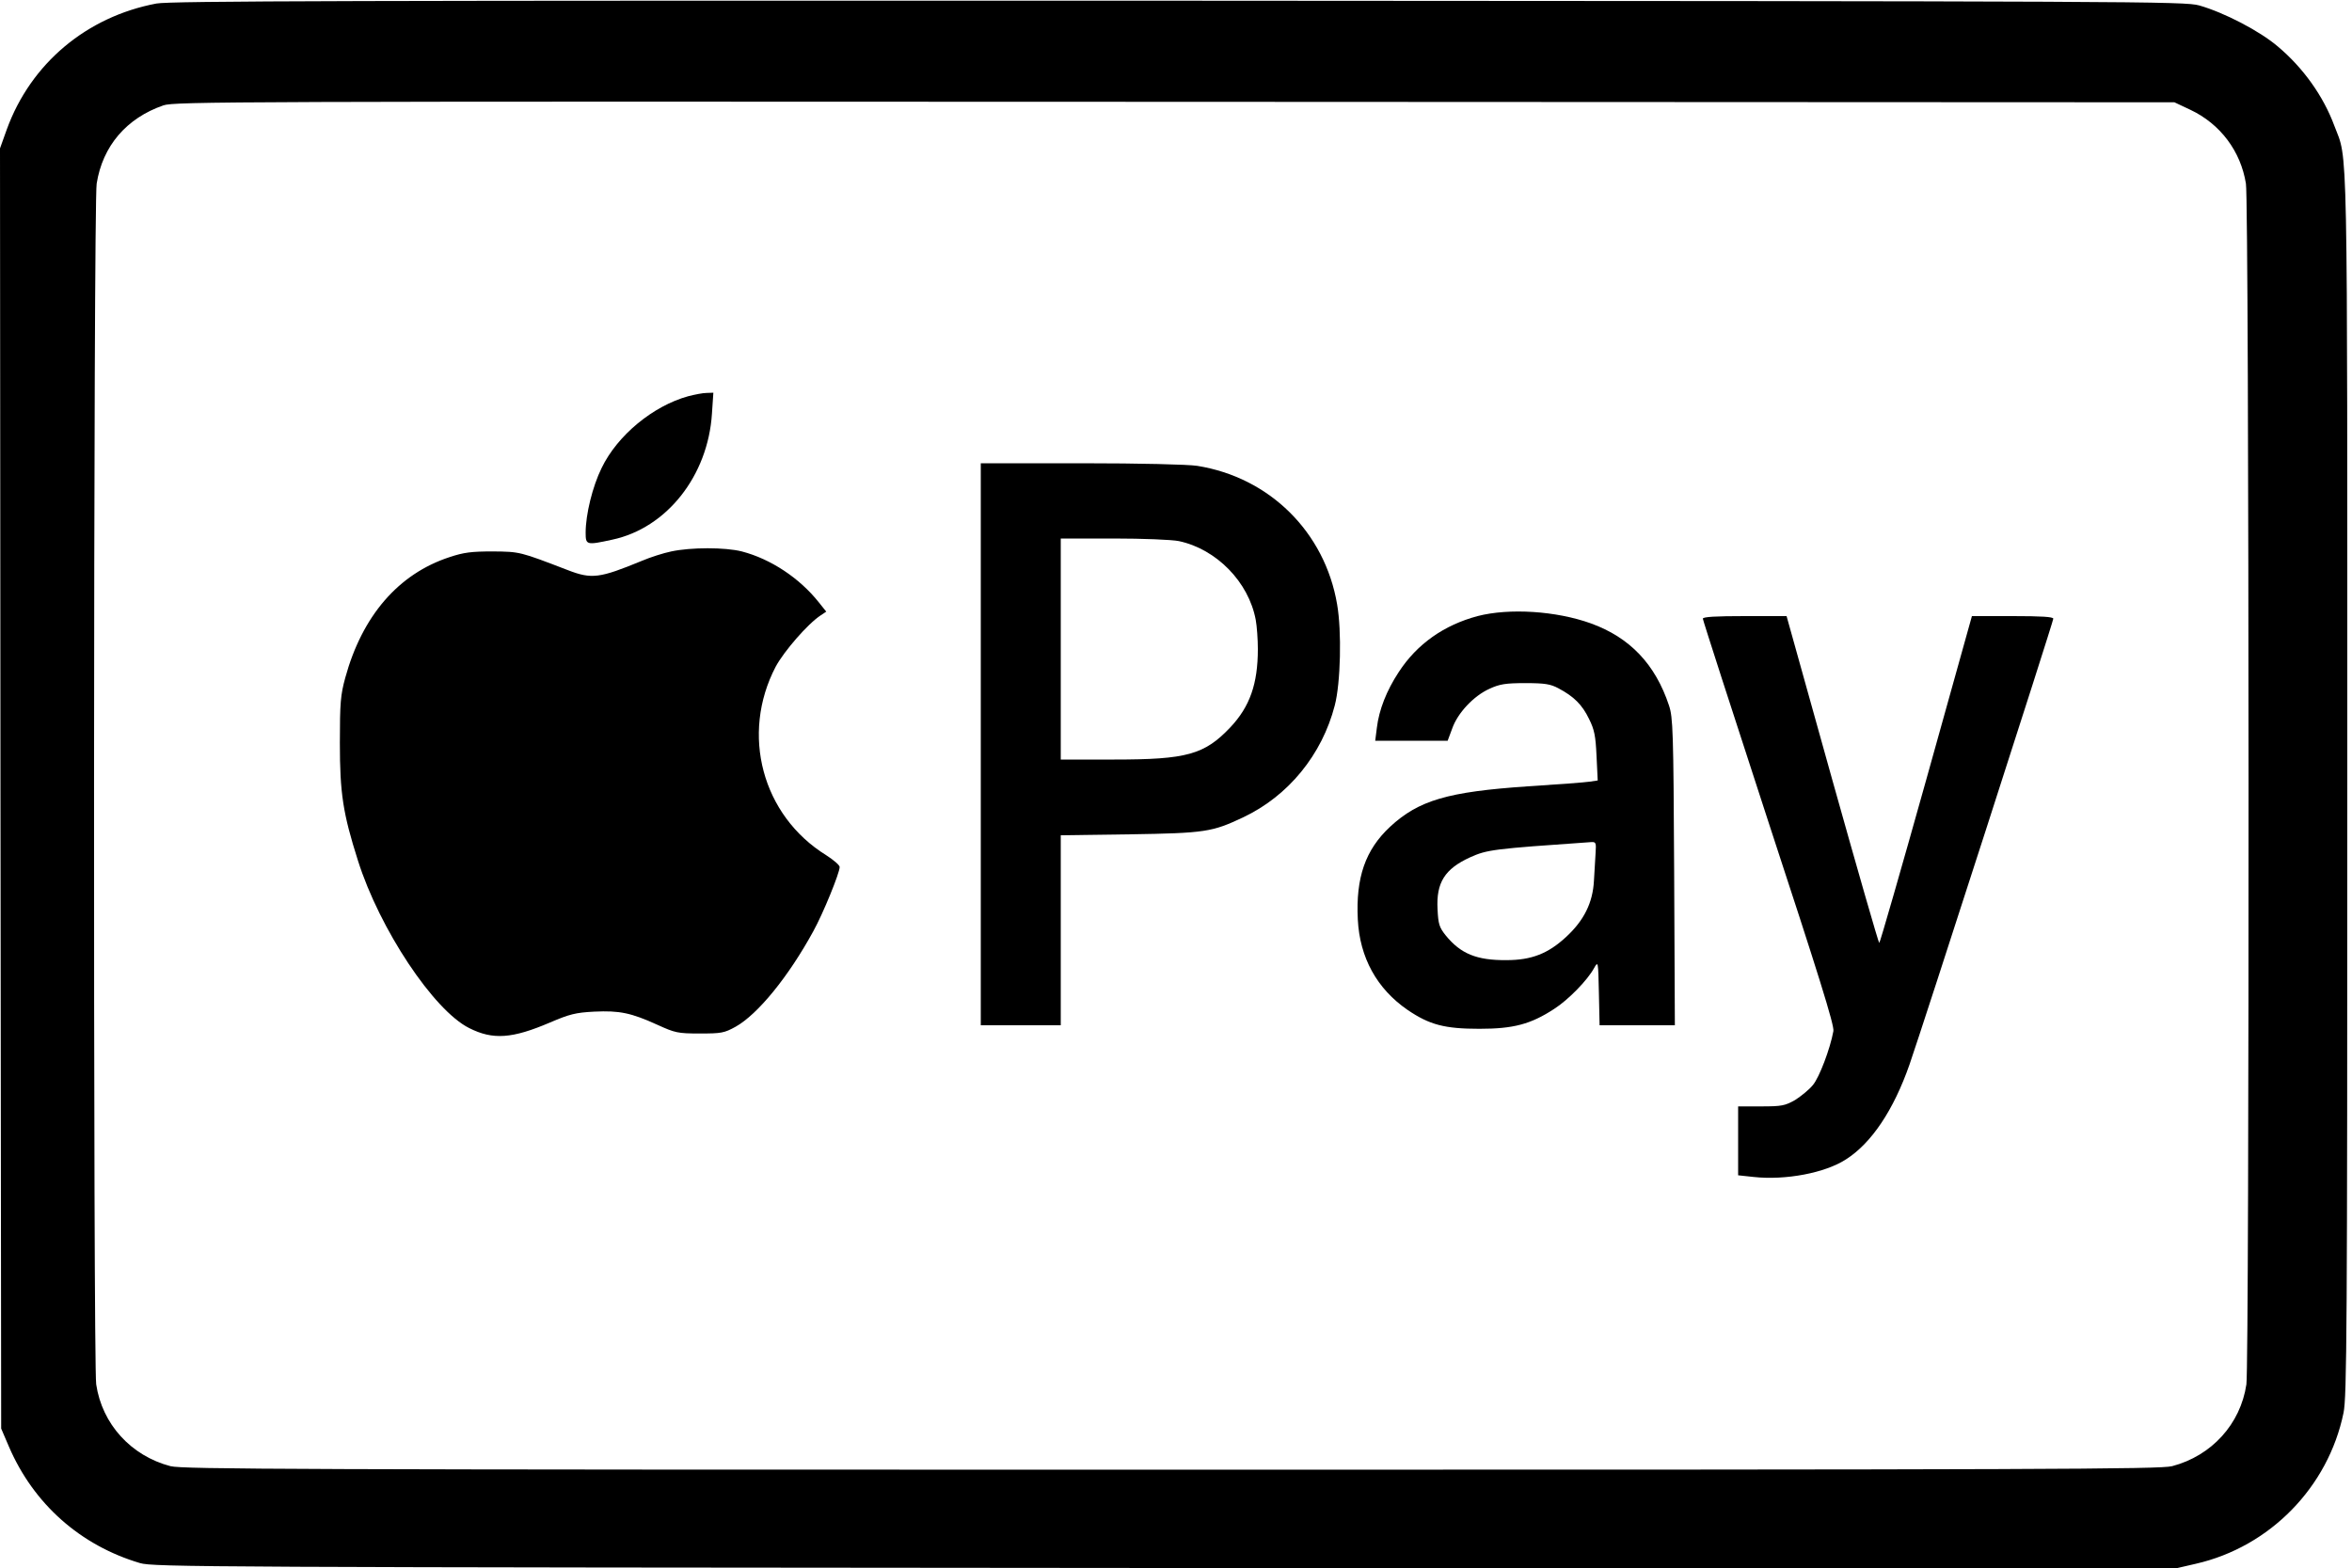
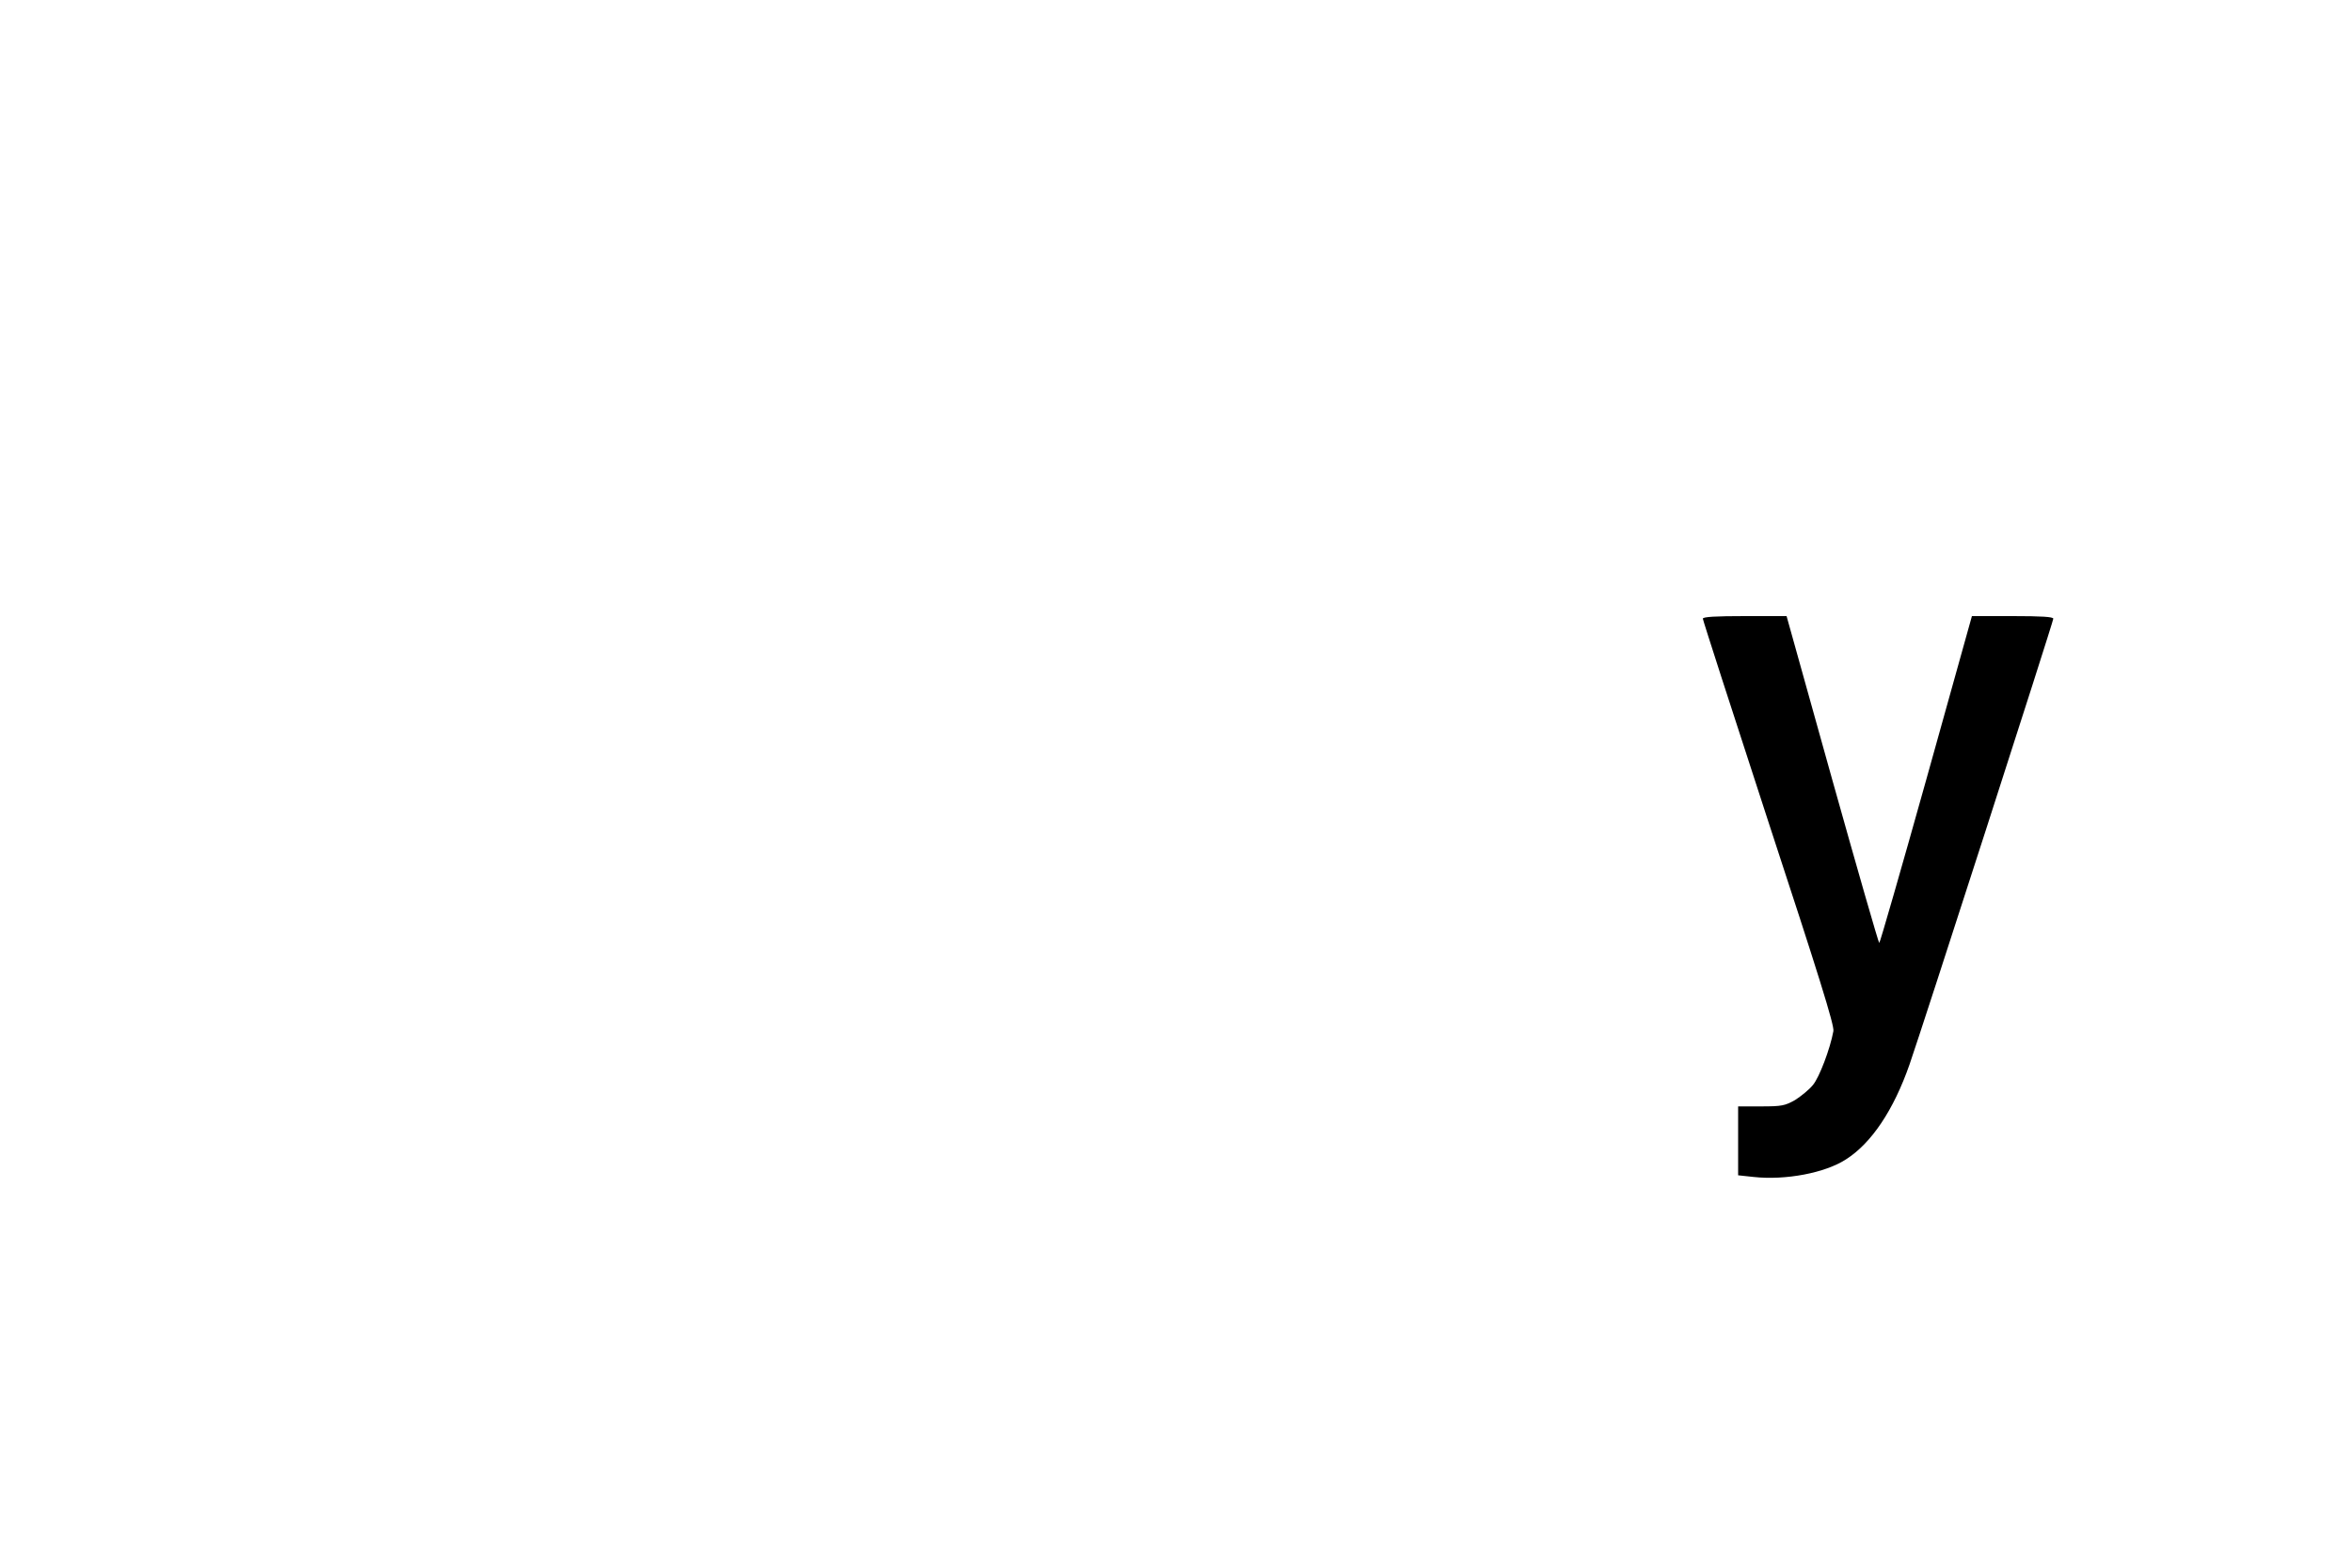
<svg xmlns="http://www.w3.org/2000/svg" version="1.0" width="1000pt" height="667pt" viewBox="0 0 1000 667" preserveAspectRatio="xMidYMid meet">
  <g transform="translate(0,667) scale(0.1,-0.1)" fill="#000000" stroke="none">
-     <path d="M665 6655 c-297 -56 -534 -255 -636 -535 l-29 -81 2 -2722 3 -2722 33 -77 c105 -244 304 -420 557 -495 57 -17 269 -18 4355 -21 l4295 -3 91 21 c315 72 563 326 628 642 14 69 16 343 16 2672 0 2822 3 2647 -55 2801 -47 127 -133 247 -240 337 -77 66 -229 145 -335 175 -63 17 -226 18 -4340 20 -3515 1 -4287 -1 -4345 -12z m8648 -452 c127 -60 214 -176 236 -314 14 -81 15 -5015 2 -5106 -25 -169 -148 -304 -316 -348 -53 -13 -518 -15 -4255 -15 -3737 0 -4202 2 -4255 15 -168 44 -291 179 -316 348 -13 91 -12 5025 2 5106 25 160 127 279 284 333 47 16 288 17 4300 15 l4250 -2 68 -32z" />
-     <path d="M2926 4985 c-149 -41 -301 -166 -368 -305 -39 -79 -68 -198 -68 -275 0 -53 3 -54 113 -30 231 49 407 271 424 536 l6 89 -29 -1 c-16 0 -51 -7 -78 -14z" />
-     <path d="M4170 3505 l0 -1195 170 0 170 0 0 404 0 404 293 4 c321 5 351 10 482 72 193 91 336 267 390 476 25 95 30 316 10 430 -52 307 -287 540 -595 589 -38 6 -242 11 -492 11 l-428 0 0 -1195z m842 864 c160 -34 297 -174 327 -335 5 -27 9 -83 9 -124 0 -148 -34 -245 -117 -333 -110 -116 -185 -137 -493 -137 l-228 0 0 470 0 470 225 0 c125 0 247 -5 277 -11z" />
-     <path d="M2854 4325 c-34 -7 -90 -25 -125 -40 -180 -74 -213 -79 -316 -39 -203 78 -202 78 -318 79 -90 0 -123 -4 -183 -24 -218 -71 -372 -250 -444 -513 -20 -73 -23 -106 -23 -278 0 -213 13 -299 77 -500 92 -291 322 -637 473 -712 101 -51 183 -45 344 24 82 35 108 42 188 46 107 5 156 -5 268 -56 75 -34 86 -37 180 -37 92 0 104 2 153 29 94 53 224 212 330 406 42 76 112 248 112 273 0 8 -26 30 -57 50 -273 169 -365 515 -215 802 35 65 136 182 191 218 l24 16 -32 40 c-82 103 -204 184 -327 216 -71 18 -216 18 -300 0z" />
-     <path d="M6282 4050 c-142 -38 -257 -118 -335 -238 -52 -79 -84 -161 -93 -237 l-7 -55 154 0 154 0 19 51 c23 67 92 140 159 170 43 20 69 24 152 24 84 0 107 -4 141 -22 66 -35 101 -70 130 -130 23 -46 28 -72 32 -158 l5 -104 -34 -5 c-19 -3 -137 -12 -264 -20 -339 -23 -463 -59 -585 -172 -105 -98 -146 -216 -137 -394 8 -162 81 -295 212 -385 93 -63 157 -80 305 -80 144 0 217 19 317 84 61 39 143 123 171 175 17 30 17 28 20 -106 l3 -138 160 0 160 0 -3 653 c-3 600 -5 656 -22 707 -58 175 -166 289 -332 349 -147 53 -347 66 -482 31z m502 -1007 c-2 -27 -5 -80 -7 -118 -5 -94 -42 -169 -119 -240 -76 -70 -146 -98 -253 -98 -127 -1 -195 27 -259 106 -27 34 -31 48 -34 111 -6 113 31 171 138 220 73 33 98 36 516 65 19 1 21 -3 18 -46z" />
    <path d="M7240 4039 c0 -6 126 -396 280 -868 211 -643 280 -863 275 -886 -14 -76 -60 -197 -87 -229 -16 -20 -51 -48 -76 -64 -43 -24 -56 -27 -144 -27 l-98 0 0 -147 0 -146 65 -7 c137 -15 305 17 394 75 108 69 202 209 270 404 49 140 611 1882 611 1895 0 8 -51 11 -173 11 l-173 0 -194 -695 c-107 -382 -197 -695 -200 -695 -3 0 -93 313 -200 695 l-194 695 -178 0 c-123 0 -178 -3 -178 -11z" />
  </g>
</svg>